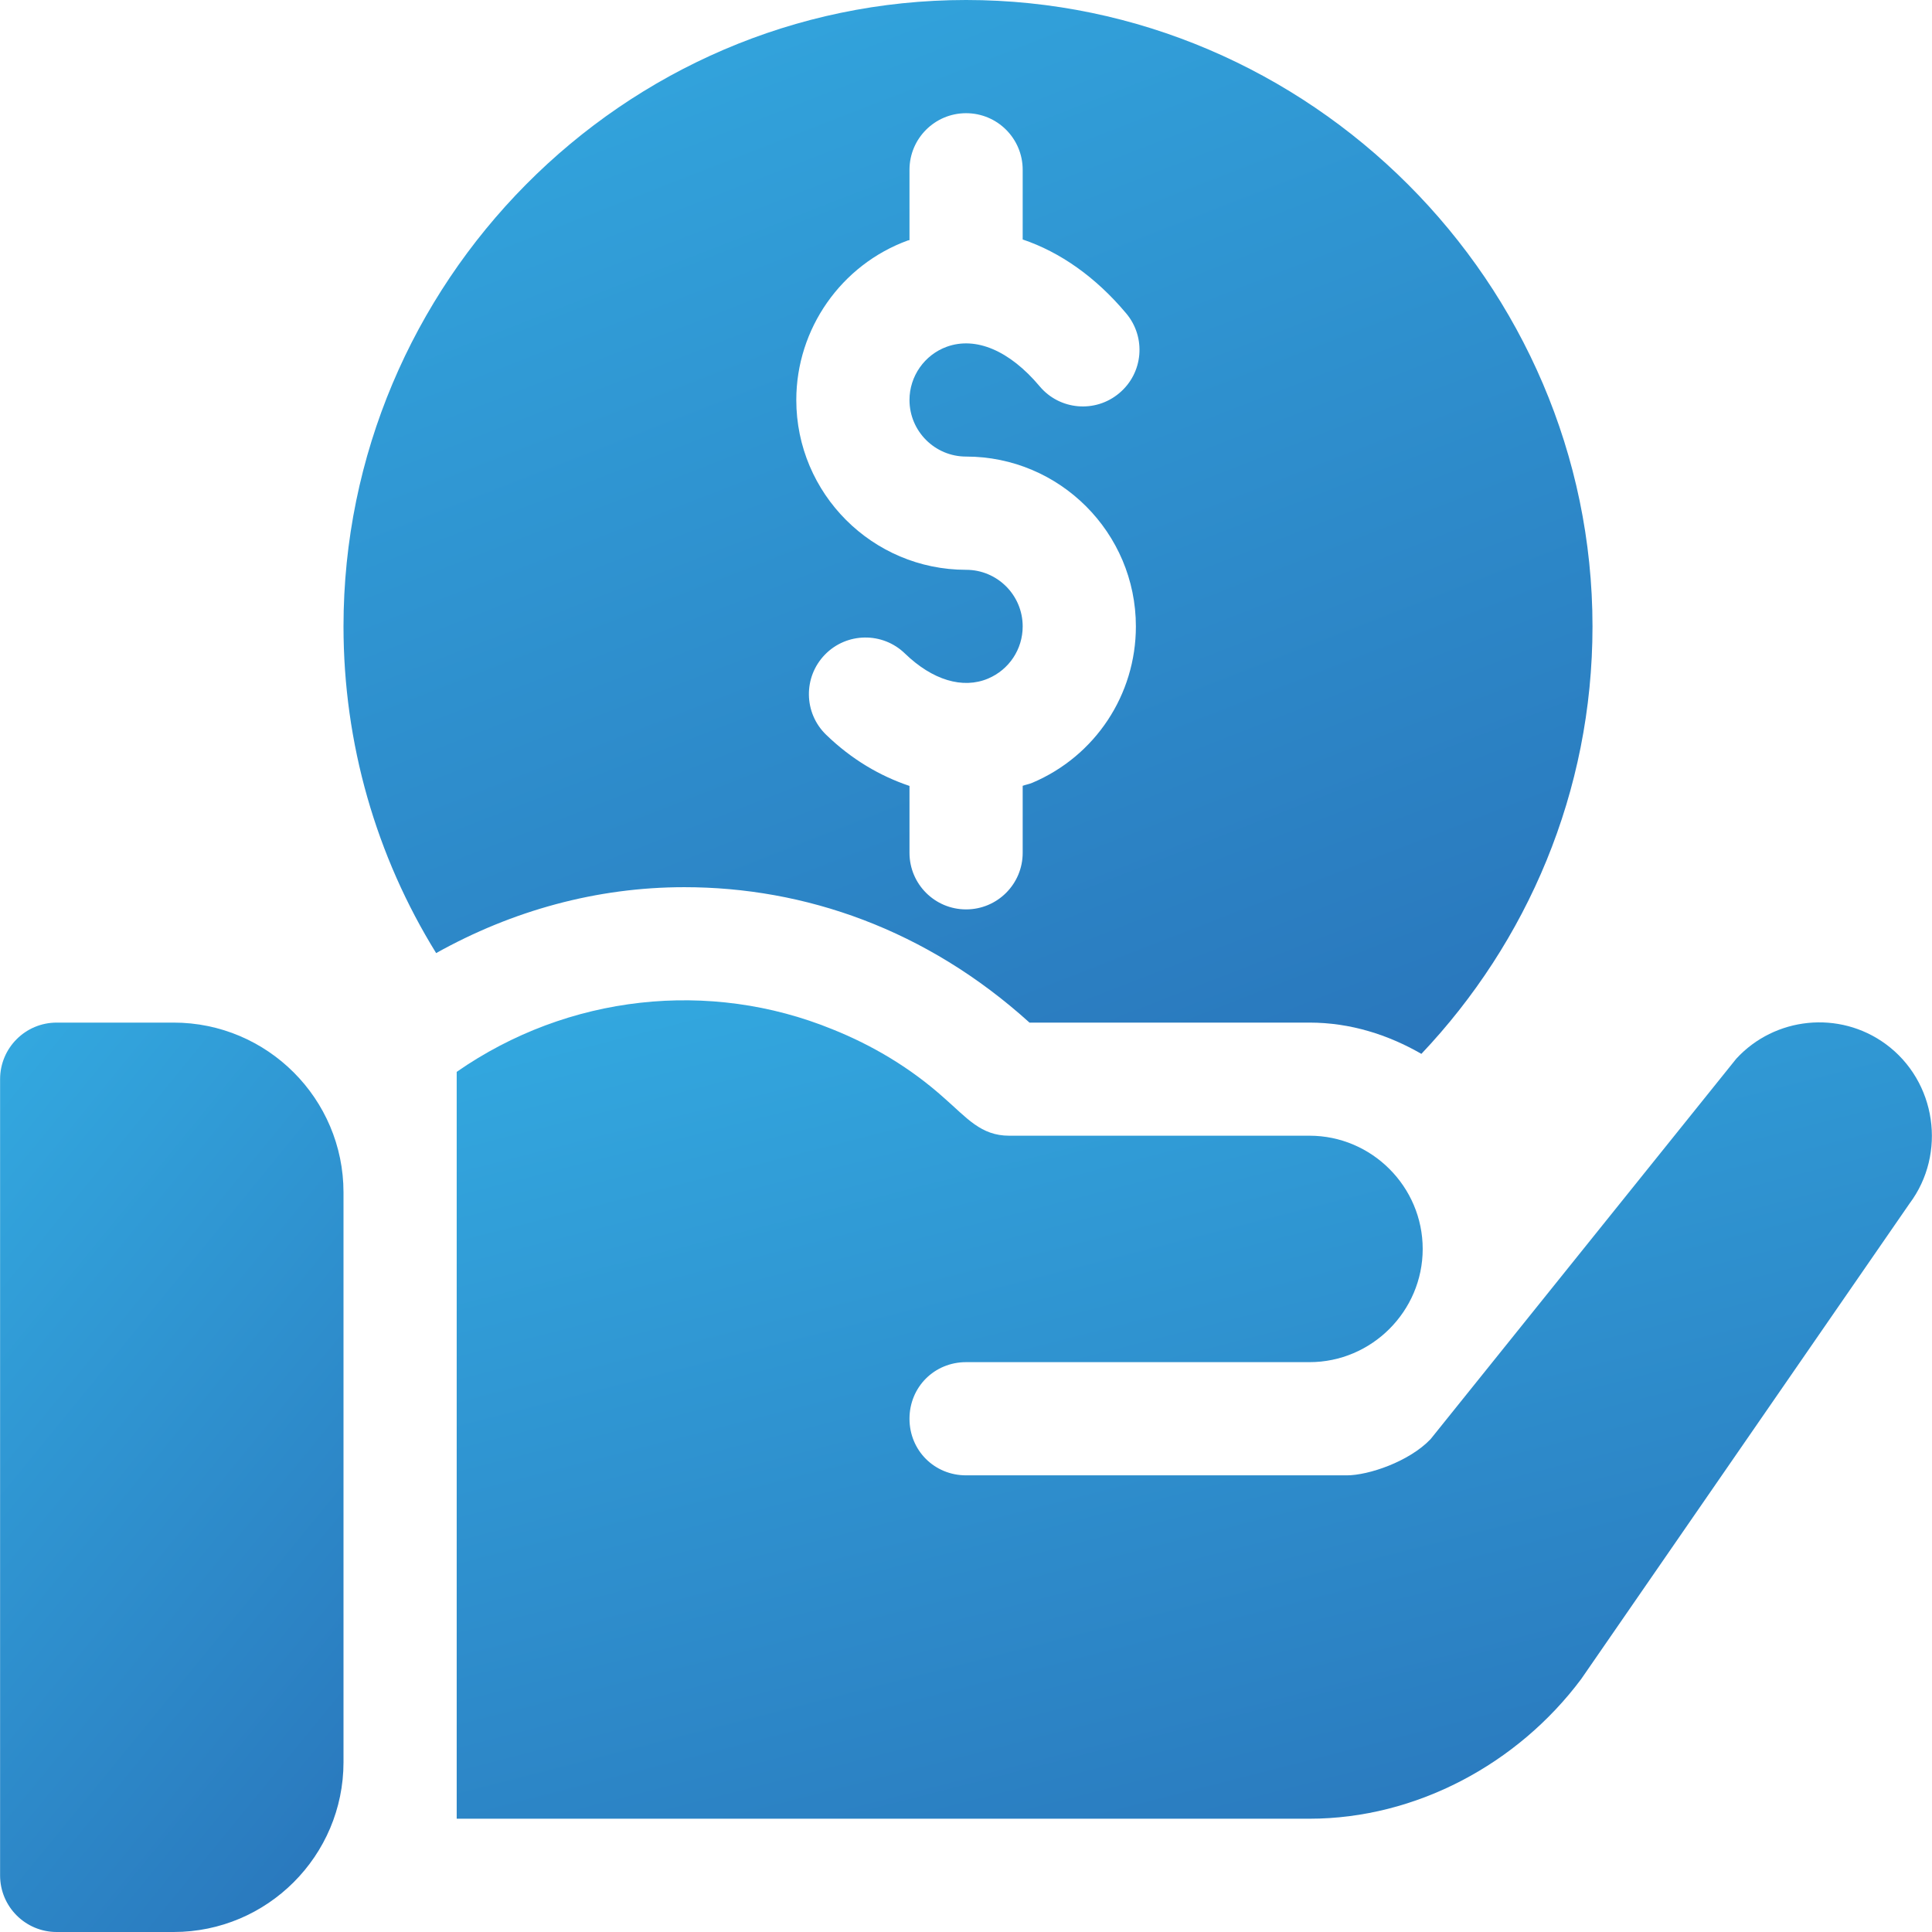
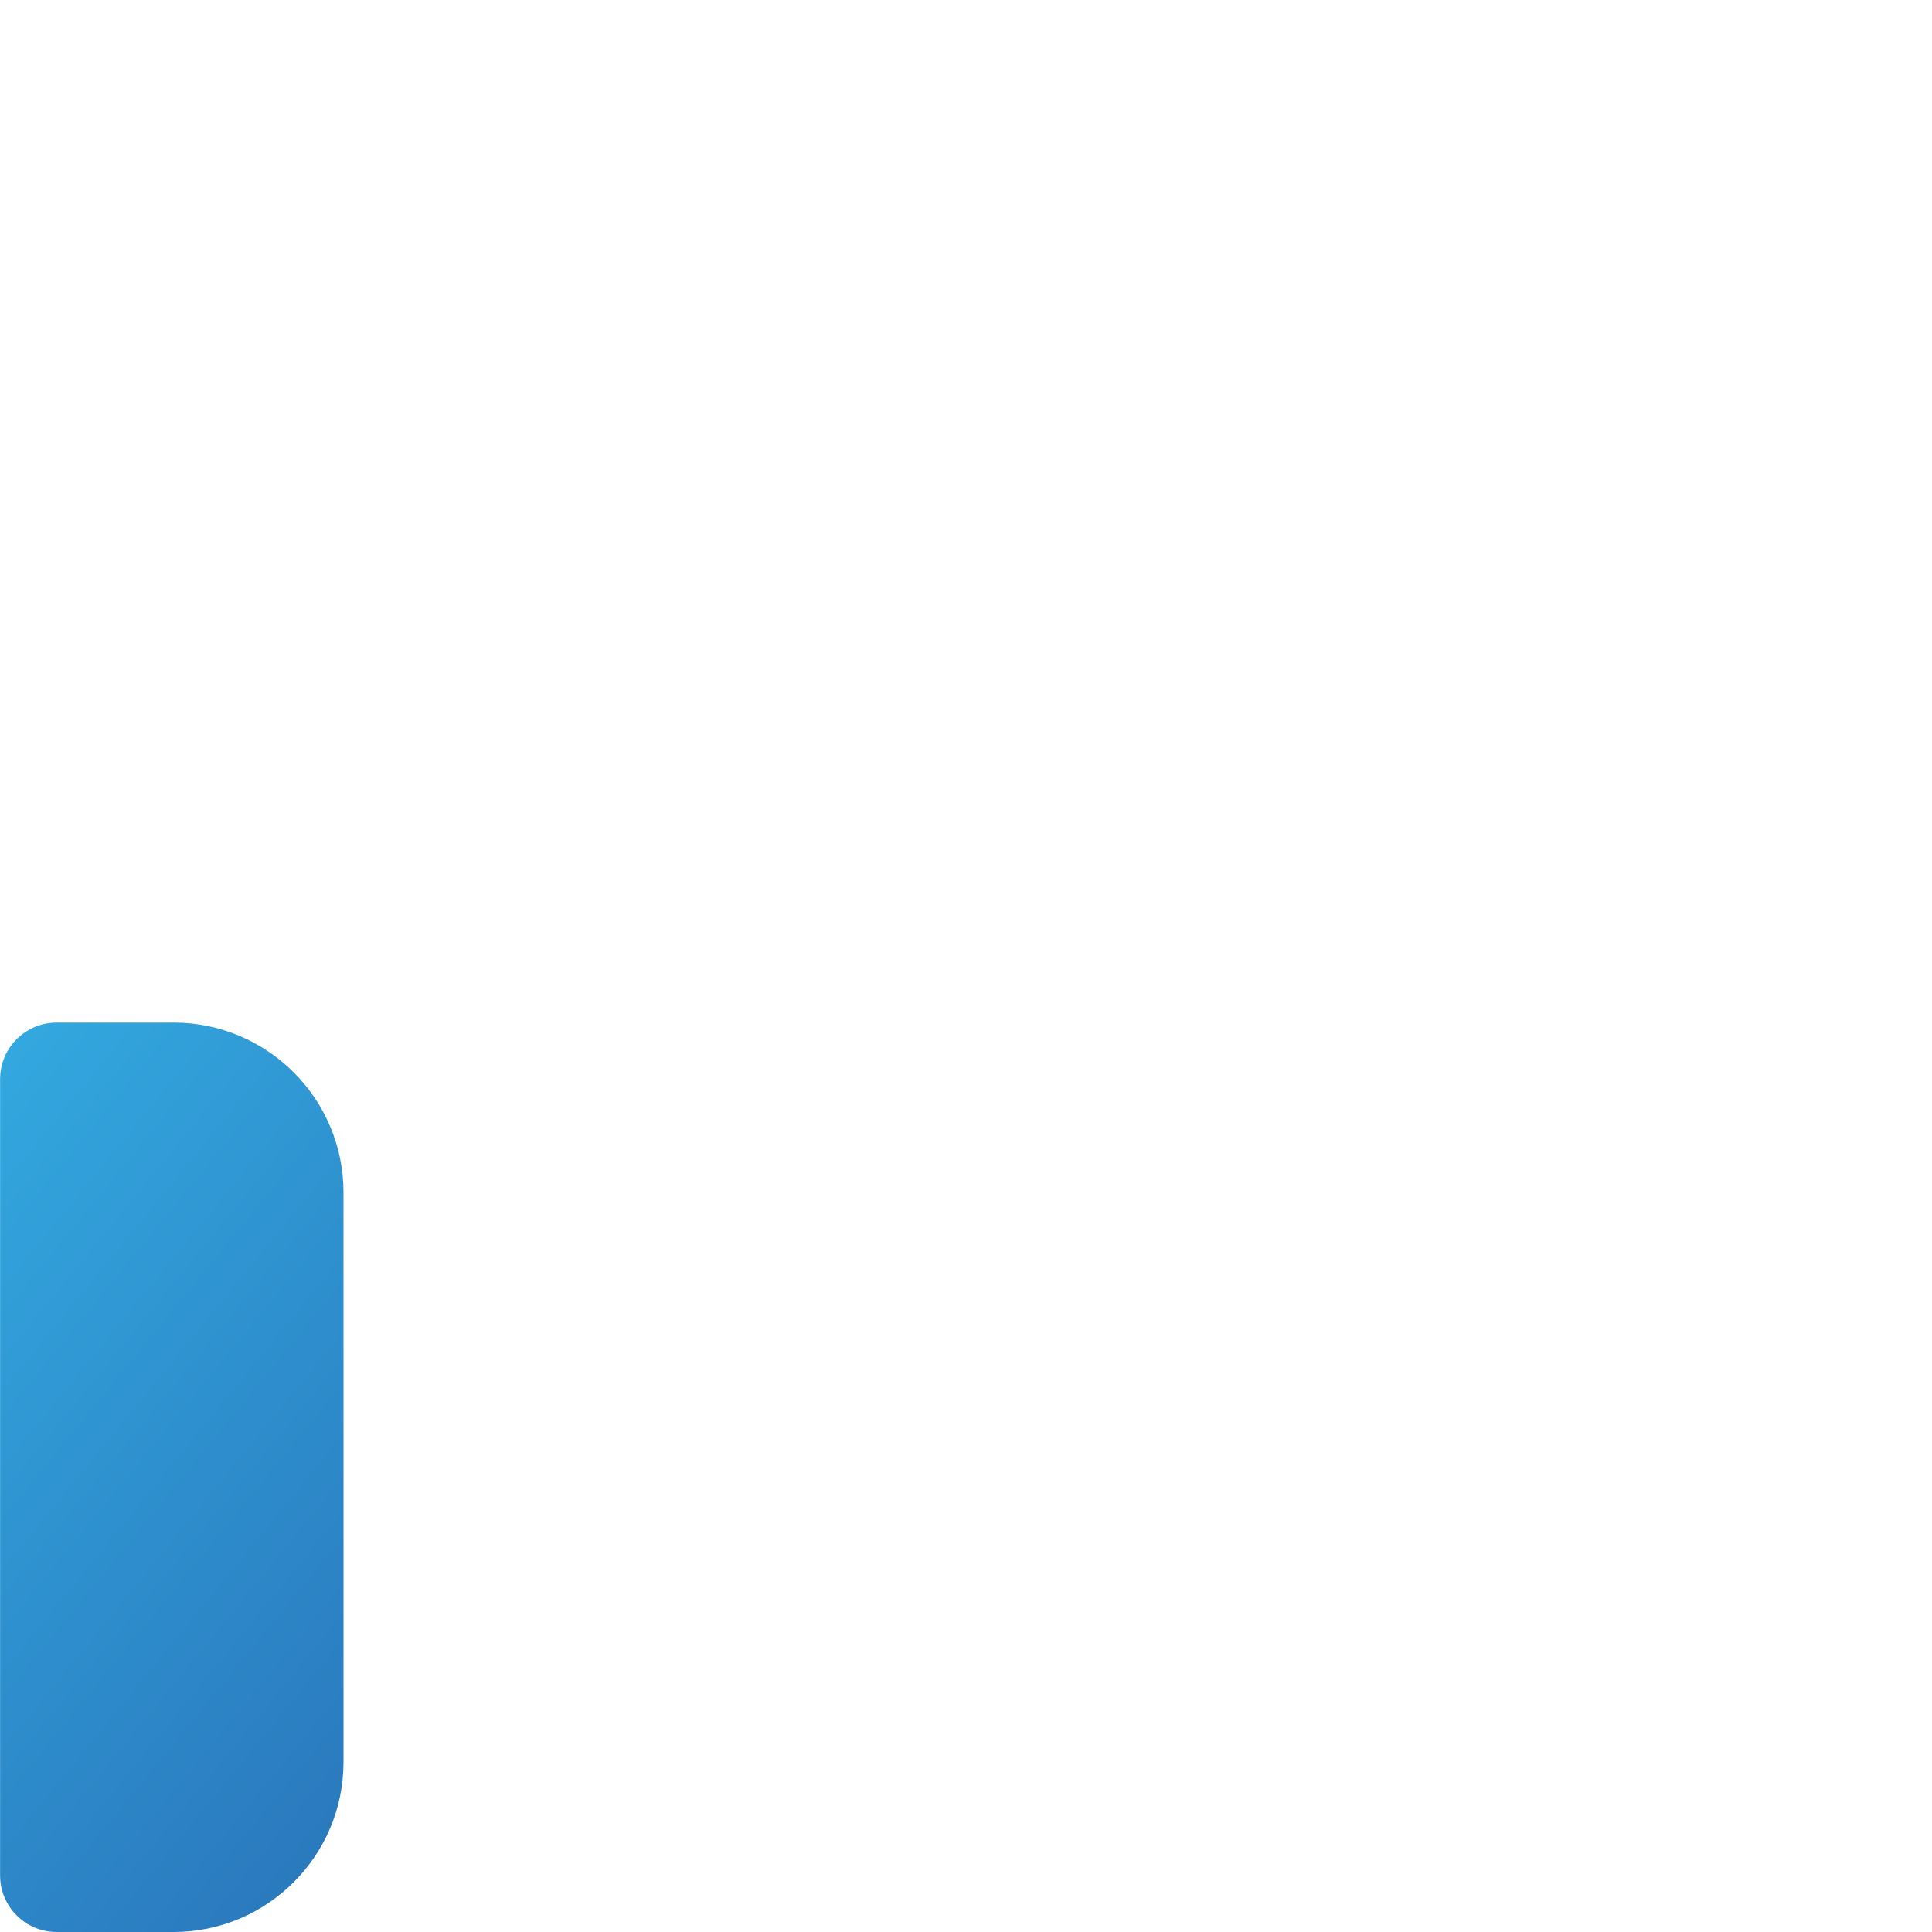
<svg xmlns="http://www.w3.org/2000/svg" width="44" height="44" viewBox="0 0 44 44" fill="none">
  <g clip-path="url(#clip0_947_22279)">
    <path d="M3.955 23.289H1.291C0.579 23.289 0.002 23.866 0.002 24.578V42.711C0.002 43.423 0.579 44 1.291 44H3.955C6.088 44 7.823 42.265 7.823 40.133V27.156C7.823 25.024 6.088 23.289 3.955 23.289Z" fill="url(#paint0_linear_947_22279)" />
-     <path d="M22.002 0C14.184 0 7.823 6.447 7.823 14.266C7.823 16.932 8.566 19.496 9.933 21.706C11.664 20.739 13.588 20.205 15.585 20.205C18.326 20.205 21.096 21.164 23.446 23.289H29.823C30.755 23.289 31.615 23.566 32.371 24.001C34.779 21.458 36.268 18.036 36.268 14.266C36.268 6.447 29.821 0 22.002 0ZM22.002 10.398C24.135 10.398 25.869 12.133 25.869 14.266C25.869 15.823 24.943 17.221 23.509 17.828C23.438 17.858 23.363 17.87 23.291 17.896V19.422C23.291 20.134 22.715 20.711 22.002 20.711C21.29 20.711 20.713 20.134 20.713 19.422V17.899C20.044 17.674 19.396 17.297 18.814 16.733C18.303 16.238 18.29 15.422 18.786 14.91C19.281 14.399 20.099 14.388 20.609 14.883C21.234 15.488 21.925 15.698 22.503 15.454C22.982 15.251 23.291 14.786 23.291 14.266C23.291 13.554 22.714 12.977 22.002 12.977C19.87 12.977 18.135 11.242 18.135 9.109C18.135 7.489 19.157 6.029 20.679 5.475C20.69 5.471 20.702 5.473 20.713 5.469V3.867C20.713 3.155 21.29 2.578 22.002 2.578C22.715 2.578 23.291 3.155 23.291 3.867V5.454C24.141 5.74 24.953 6.308 25.649 7.138C26.107 7.683 26.037 8.496 25.491 8.953C24.947 9.413 24.131 9.342 23.675 8.795C22.993 7.984 22.224 7.658 21.562 7.897C21.054 8.082 20.713 8.569 20.713 9.109C20.713 9.821 21.291 10.398 22.002 10.398Z" fill="url(#paint1_linear_947_22279)" />
-     <path d="M42.945 23.777C41.888 23.004 40.419 23.158 39.542 24.112L32.581 32.775C32.091 33.29 31.163 33.6 30.673 33.6H22.002C21.28 33.6 20.713 33.033 20.713 32.311C20.713 31.589 21.28 31.022 22.002 31.022C27.777 31.022 23.403 31.022 29.823 31.022C31.241 31.022 32.401 29.861 32.401 28.444C32.401 27.026 31.241 25.865 29.823 25.865C23.769 25.865 29.457 25.865 22.982 25.865C22.339 25.865 22.019 25.458 21.512 25.015C20.739 24.319 19.862 23.803 18.96 23.442C16.166 22.301 12.938 22.646 10.401 24.411C10.401 29.105 10.401 36.099 10.401 41.42H29.823C32.246 41.42 34.566 40.174 36.01 38.24L43.487 27.412C44.337 26.278 44.105 24.628 42.945 23.777Z" fill="url(#paint2_linear_947_22279)" />
  </g>
  <defs>
    <linearGradient id="paint0_linear_947_22279" x1="0.002" y1="23.289" x2="15.125" y2="35.656" gradientUnits="userSpaceOnUse">
      <stop stop-color="#33A9E0" />
      <stop offset="1" stop-color="#2974BA" />
    </linearGradient>
    <linearGradient id="paint1_linear_947_22279" x1="7.823" y1="0" x2="19.919" y2="31.049" gradientUnits="userSpaceOnUse">
      <stop stop-color="#33A9E0" />
      <stop offset="1" stop-color="#2974BA" />
    </linearGradient>
    <linearGradient id="paint2_linear_947_22279" x1="10.401" y1="22.781" x2="17.076" y2="48.843" gradientUnits="userSpaceOnUse">
      <stop stop-color="#33A9E0" />
      <stop offset="1" stop-color="#2974BA" />
    </linearGradient>
    <clipPath id="clip0_947_22279">
      <rect width="44" height="44" fill="white" />
    </clipPath>
  </defs>
</svg>